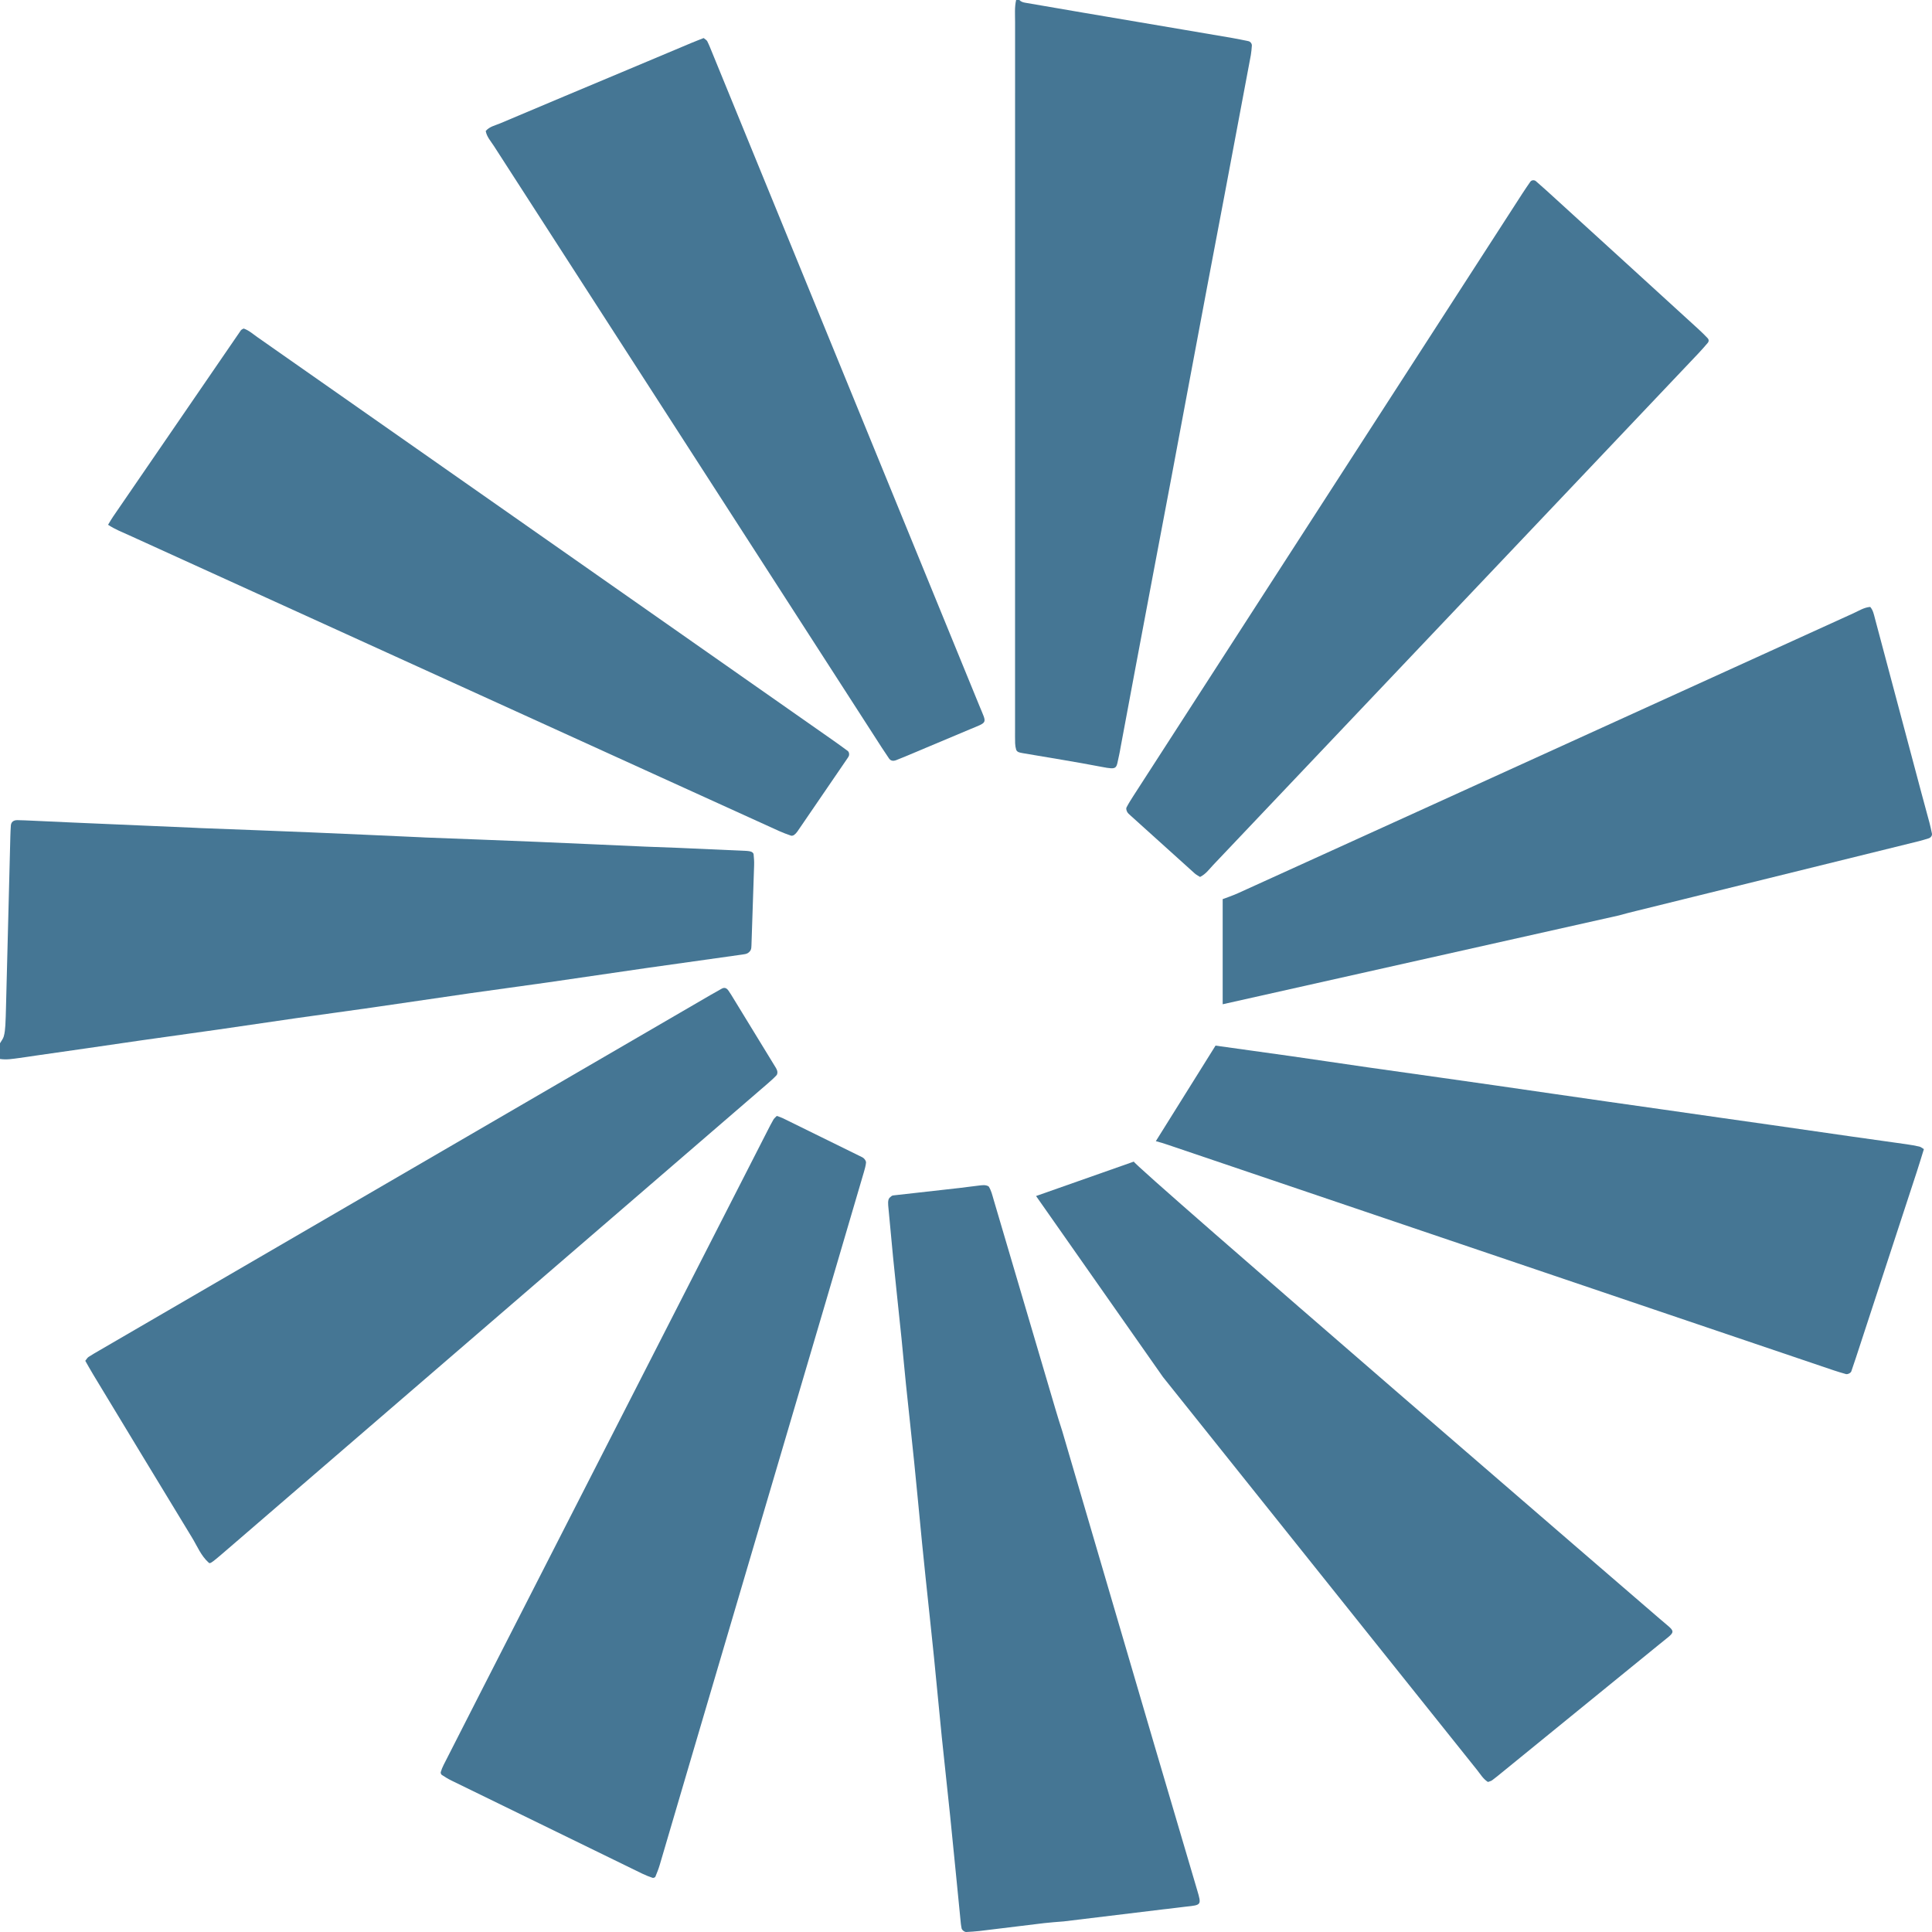
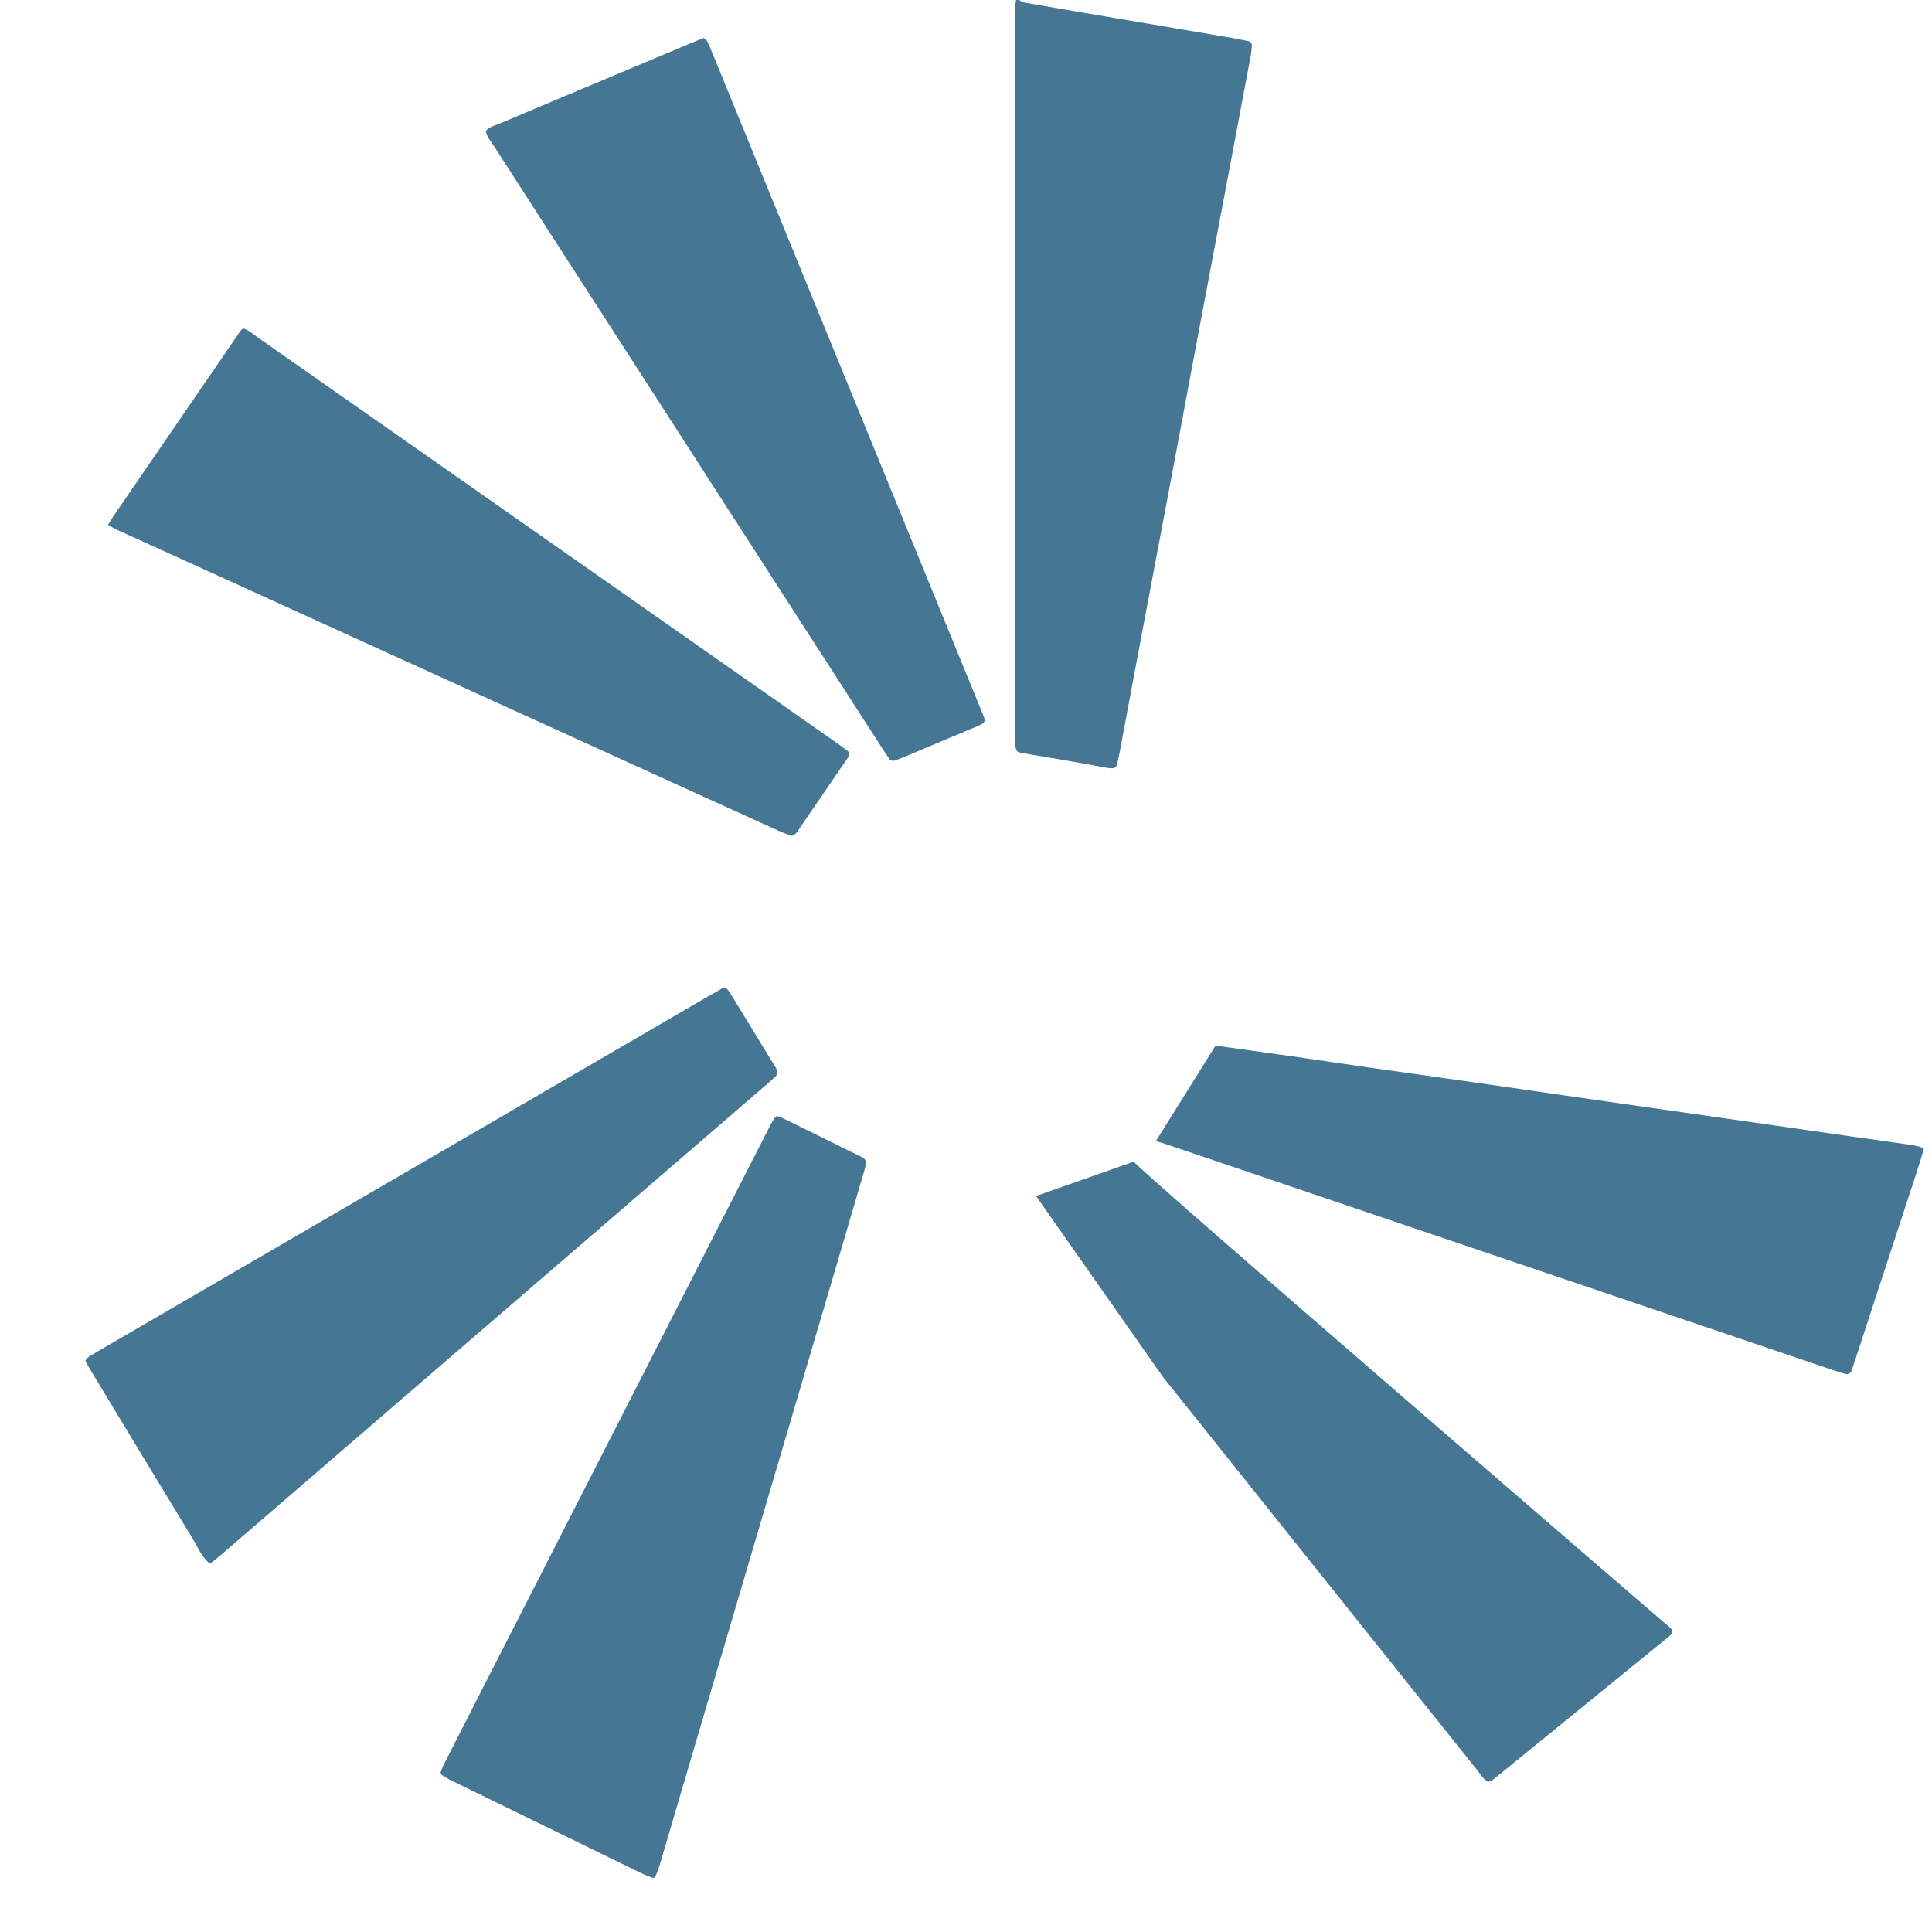
<svg xmlns="http://www.w3.org/2000/svg" width="138" height="138" viewBox="0 0 138 138" fill="none">
-   <path d="M0.002 74.515C0.094 74.353 0.222 74.2 0.27 74.027C0.339 73.776 0.366 73.511 0.382 73.25C0.41 72.801 0.417 72.35 0.429 71.9C0.532 67.85 0.635 63.8 0.739 59.749C0.746 59.487 0.757 59.225 0.776 58.963C0.795 58.714 0.964 58.577 1.249 58.582C1.599 58.588 1.948 58.604 2.298 58.62C3.268 58.664 4.24 58.711 5.21 58.753C8.124 58.88 11.037 59.005 13.95 59.13C14.067 59.136 14.183 59.144 14.3 59.148C16.942 59.25 19.584 59.346 22.226 59.456C24.829 59.564 27.431 59.687 30.033 59.803C30.149 59.809 30.266 59.817 30.382 59.821C33.025 59.923 35.667 60.02 38.309 60.129C40.911 60.237 43.514 60.361 46.117 60.474C46.894 60.508 47.671 60.528 48.448 60.561C50.08 60.631 51.711 60.703 53.343 60.779C53.457 60.785 53.577 60.805 53.682 60.847C53.745 60.872 53.821 60.951 53.828 61.012C53.855 61.272 53.875 61.534 53.866 61.795C53.807 63.708 53.742 65.62 53.675 67.532C53.672 67.643 53.667 67.764 53.62 67.861C53.575 67.953 53.484 68.04 53.392 68.091C53.294 68.144 53.171 68.161 53.056 68.177C50.749 68.502 48.44 68.821 46.134 69.151C43.789 69.487 41.447 69.84 39.102 70.176C37.257 70.44 35.409 70.684 33.564 70.948C31.219 71.285 28.877 71.637 26.532 71.974C24.726 72.233 22.916 72.475 21.109 72.733C19.264 72.997 17.421 73.275 15.576 73.54C13.769 73.798 11.96 74.046 10.154 74.302C8.847 74.488 7.541 74.683 6.234 74.872C5.005 75.049 3.774 75.224 2.544 75.401C2.16 75.456 1.777 75.519 1.392 75.569C0.93 75.629 0.469 75.716 0 75.64C0 75.266 0 74.89 0 74.515H0.002Z" fill="#457694" />
  <path d="M72.812 0.001C72.921 0.118 73.063 0.167 73.219 0.193C74.596 0.429 75.973 0.668 77.351 0.902C79.761 1.311 82.171 1.719 84.582 2.128C85.729 2.322 86.878 2.515 88.025 2.714C88.407 2.78 88.787 2.861 89.166 2.938C89.317 2.969 89.431 3.12 89.418 3.268C89.398 3.491 89.385 3.717 89.345 3.937C89.177 4.86 88.998 5.781 88.825 6.703C88.381 9.063 87.938 11.424 87.494 13.783C87.069 16.032 86.639 18.28 86.216 20.53C85.791 22.779 85.371 25.029 84.949 27.278C84.528 29.529 84.109 31.779 83.686 34.028C83.255 36.314 82.819 38.599 82.388 40.886C81.949 43.208 81.511 45.531 81.075 47.855C80.728 49.699 80.386 51.543 80.041 53.387C80.007 53.572 79.979 53.758 79.936 53.941C79.709 54.901 79.881 55.006 78.682 54.775C76.816 54.415 74.936 54.121 73.062 53.798C72.948 53.778 72.83 53.758 72.727 53.711C72.664 53.682 72.601 53.609 72.582 53.544C72.542 53.401 72.515 53.251 72.51 53.103C72.499 52.766 72.504 52.428 72.504 52.091C72.504 35.251 72.504 18.41 72.506 1.57C72.506 1.047 72.462 0.519 72.58 0H72.813L72.812 0.001Z" fill="#457694" />
  <path d="M6.092 97.202C6.179 97.094 6.233 96.987 6.32 96.928C6.577 96.759 6.844 96.607 7.111 96.452C21.657 87.992 36.204 79.532 50.75 71.073C51.016 70.918 51.284 70.766 51.554 70.618C51.744 70.514 51.9 70.564 52.038 70.767C52.102 70.861 52.167 70.954 52.226 71.052C53.253 72.73 54.281 74.409 55.307 76.09C55.385 76.218 55.475 76.348 55.515 76.489C55.542 76.584 55.531 76.733 55.469 76.8C55.263 77.023 55.032 77.225 54.801 77.425C51.411 80.352 48.019 83.276 44.627 86.2C35.321 94.223 26.013 102.244 16.707 110.268C15.078 111.673 15.024 111.723 14.905 111.617C14.354 111.124 14.091 110.444 13.721 109.837C11.357 105.958 9.01 102.07 6.659 98.185C6.464 97.863 6.282 97.533 6.092 97.202Z" fill="#457694" />
-   <path d="M85.719 62.639C85.592 62.557 85.452 62.489 85.341 62.391C83.805 61.01 82.272 59.625 80.74 58.241C80.655 58.165 80.561 58.086 80.511 57.989C80.465 57.898 80.422 57.757 80.462 57.679C80.618 57.379 80.801 57.09 80.986 56.804C84.252 51.743 87.519 46.681 90.787 41.62C96.769 32.358 102.751 23.096 108.734 13.833C108.919 13.547 109.111 13.266 109.305 12.986C109.394 12.857 109.587 12.836 109.711 12.944C109.971 13.17 110.23 13.397 110.485 13.629C112.351 15.329 114.217 17.029 116.081 18.73C117.833 20.328 119.585 21.925 121.334 23.526C121.559 23.732 121.777 23.947 121.985 24.168C122.066 24.255 122.07 24.385 121.992 24.479C121.771 24.739 121.545 24.997 121.31 25.246C118.555 28.154 115.799 31.06 113.043 33.966C104.25 43.239 95.458 52.51 86.661 61.78C86.377 62.08 86.137 62.431 85.718 62.64L85.719 62.639Z" fill="#457694" />
  <path d="M34.694 9.357C34.969 9.034 35.37 8.963 35.719 8.814C38.779 7.518 41.844 6.235 44.908 4.949C46.405 4.32 47.9 3.69 49.396 3.062C49.68 2.943 49.969 2.834 50.262 2.718C50.36 2.803 50.477 2.861 50.522 2.952C50.656 3.221 50.764 3.503 50.879 3.782C57.242 19.331 63.605 34.88 69.963 50.431C70.494 51.73 70.586 51.543 69.248 52.106C67.717 52.751 66.185 53.395 64.653 54.038C64.44 54.128 64.225 54.215 64.008 54.298C63.785 54.382 63.616 54.342 63.498 54.172C63.326 53.923 63.158 53.669 62.994 53.415C59.874 48.576 56.755 43.734 53.634 38.895C47.515 29.407 41.395 19.92 35.279 10.429C35.058 10.085 34.765 9.771 34.694 9.355V9.357Z" fill="#457694" />
  <path d="M7.718 37.483C7.873 37.232 7.964 37.068 8.07 36.914C11.114 32.473 14.159 28.032 17.206 23.593C17.226 23.563 17.262 23.543 17.295 23.523C17.327 23.503 17.362 23.487 17.401 23.467C17.775 23.59 18.06 23.855 18.372 24.073C25.955 29.382 33.537 34.692 41.118 40.002C47.253 44.299 53.387 48.596 59.521 52.894C59.867 53.136 60.207 53.385 60.548 53.635C60.66 53.718 60.685 53.918 60.609 54.044C60.59 54.076 60.57 54.109 60.549 54.141C59.351 55.894 58.154 57.648 56.953 59.399C56.89 59.491 56.808 59.576 56.717 59.642C56.662 59.682 56.561 59.71 56.501 59.689C56.209 59.588 55.919 59.481 55.638 59.354C52.825 58.078 50.015 56.797 47.203 55.518C34.551 49.761 21.899 44.005 9.248 38.245C8.759 38.022 8.25 37.831 7.719 37.484L7.718 37.483Z" fill="#457694" />
  <path d="M55.485 79.708C55.632 79.763 55.78 79.805 55.915 79.871C57.75 80.771 59.585 81.674 61.419 82.577C61.522 82.628 61.637 82.674 61.714 82.751C61.788 82.827 61.867 82.947 61.859 83.04C61.838 83.261 61.776 83.481 61.714 83.696C60.794 86.833 59.872 89.969 58.948 93.104C55.717 104.059 52.485 115.014 49.254 125.969C48.543 128.384 47.837 130.799 47.122 133.213C47.037 133.499 46.926 133.779 46.811 134.055C46.791 134.101 46.669 134.15 46.618 134.133C46.364 134.045 46.112 133.948 45.871 133.83C43.825 132.835 41.782 131.834 39.736 130.836C37.24 129.618 34.743 128.403 32.248 127.183C32.008 127.066 31.779 126.924 31.556 126.778C31.505 126.745 31.465 126.635 31.482 126.579C31.535 126.4 31.606 126.225 31.691 126.058C32.597 124.274 33.506 122.492 34.416 120.71C41.217 107.398 48.018 94.086 54.818 80.774C54.956 80.505 55.092 80.235 55.243 79.974C55.296 79.882 55.39 79.811 55.485 79.708Z" fill="#457694" />
-   <path d="M75.973 137.244C75.505 137.284 75.04 137.311 74.579 137.366C73.036 137.549 71.494 137.745 69.951 137.93C69.643 137.967 69.332 137.979 69.022 138C68.894 138.008 68.703 137.854 68.685 137.735C68.667 137.624 68.643 137.514 68.632 137.402C68.376 134.826 68.126 132.249 67.864 129.674C67.674 127.808 67.461 125.944 67.271 124.078C67.078 122.174 66.905 120.268 66.712 118.365C66.519 116.461 66.31 114.56 66.111 112.656C66.024 111.836 65.94 111.014 65.859 110.193C65.673 108.289 65.496 106.383 65.303 104.479C65.114 102.613 64.905 100.748 64.712 98.883C64.6 97.801 64.506 96.716 64.397 95.634C64.281 94.477 64.154 93.321 64.034 92.164C63.952 91.38 63.869 90.597 63.792 89.812C63.672 88.581 63.556 87.348 63.444 86.114C63.431 85.967 63.429 85.811 63.47 85.672C63.498 85.578 63.599 85.494 63.685 85.43C63.741 85.388 63.832 85.383 63.909 85.375C65.453 85.201 66.998 85.03 68.542 84.855C69.005 84.803 69.466 84.732 69.929 84.682C70.158 84.658 70.394 84.611 70.617 84.743C70.804 85.028 70.875 85.356 70.97 85.678C72.436 90.654 73.905 95.629 75.374 100.605C75.534 101.145 75.7 101.684 75.875 102.22L82.451 124.634C83.473 128.095 84.494 131.556 85.515 135.017C85.826 136.071 85.819 136.073 84.725 136.187C84.184 136.243 83.646 136.329 83.104 136.38L75.973 137.244Z" fill="#457694" />
  <path d="M118.539 115.617C119.756 116.67 119.786 116.423 118.538 117.44C114.796 120.493 111.049 123.539 107.305 126.587C107.067 126.78 106.832 126.978 106.585 127.159C106.5 127.223 106.382 127.245 106.281 127.284C105.933 127.062 105.744 126.725 105.508 126.431C103.011 123.314 100.52 120.194 98.027 117.074L95.97 114.499C91.671 109.118 87.371 103.737 83.069 98.358L74.004 85.43L80.989 82.971C80.74 83.059 118.539 115.617 118.539 115.617Z" fill="#457694" />
  <path d="M86.824 74.687C88.632 74.943 90.441 75.186 92.247 75.444C94.054 75.701 95.859 75.975 97.665 76.234C99.472 76.493 101.28 76.744 103.087 77C104.356 77.18 105.624 77.359 106.894 77.542C108.2 77.73 109.507 77.921 110.814 78.11C112.198 78.31 113.581 78.509 114.965 78.708C116.196 78.884 117.426 79.057 118.656 79.233C120.04 79.431 121.423 79.63 122.807 79.827C124.076 80.008 125.345 80.185 126.614 80.368C128.497 80.638 130.38 80.912 132.264 81.181C133.571 81.368 134.879 81.546 136.187 81.733C136.494 81.777 136.801 81.831 137.102 81.9C137.206 81.924 137.295 82.007 137.42 82.081C137.251 82.626 137.089 83.165 136.914 83.7C135.464 88.132 134.012 92.564 132.56 96.996C132.455 97.318 132.347 97.638 132.235 97.958C132.194 98.073 131.972 98.182 131.849 98.147C131.552 98.061 131.253 97.976 130.961 97.876C126.708 96.437 122.455 94.995 118.203 93.555C106.618 89.629 95.033 85.705 83.448 81.781C83.154 81.682 82.859 81.587 82.56 81.511L86.824 74.687Z" fill="#457694" />
-   <path d="M87.334 64.224C87.334 64.224 88.074 63.962 88.422 63.803C92.679 61.873 96.932 59.938 101.185 58.002C111.59 53.267 121.995 48.531 132.402 43.798C132.785 43.624 133.146 43.386 133.588 43.351C133.798 43.595 133.849 43.894 133.926 44.181C135.03 48.32 136.131 52.459 137.233 56.598C137.426 57.324 137.629 58.048 137.821 58.774C137.882 59.003 137.93 59.234 137.979 59.465L137.995 59.543C138.024 59.681 137.915 59.834 137.76 59.881C137.538 59.949 137.316 60.021 137.09 60.077C130.353 61.741 123.614 63.403 116.877 65.065L116.86 65.069C116.453 65.17 116.044 65.271 115.641 65.387L87.334 71.733V64.224Z" fill="#457694" />
</svg>